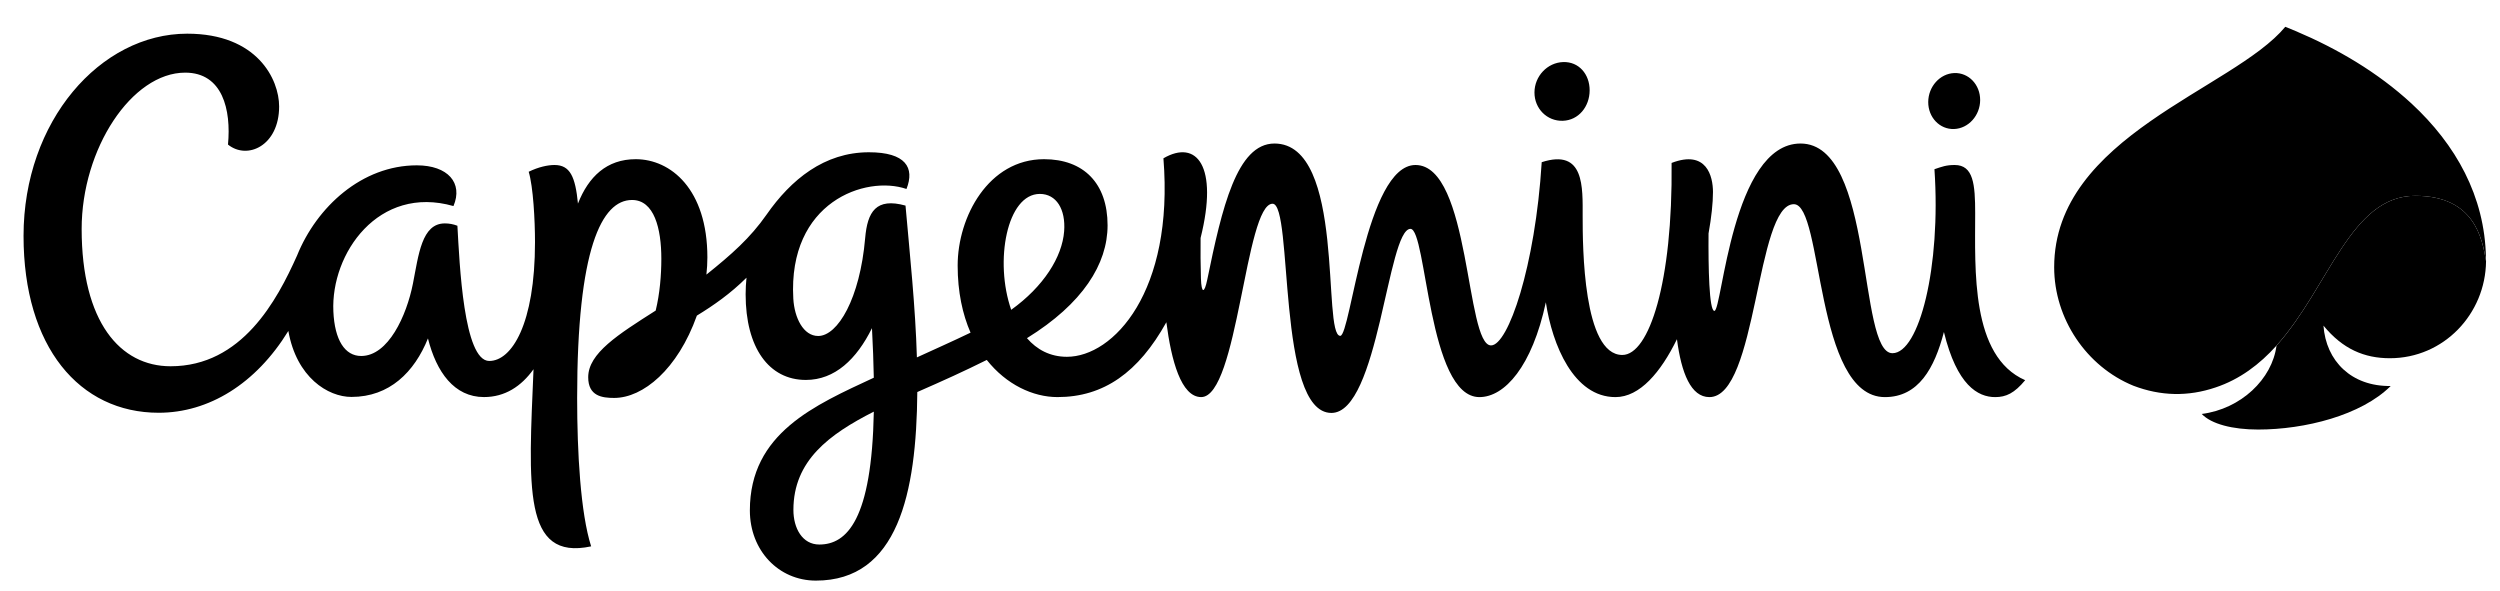
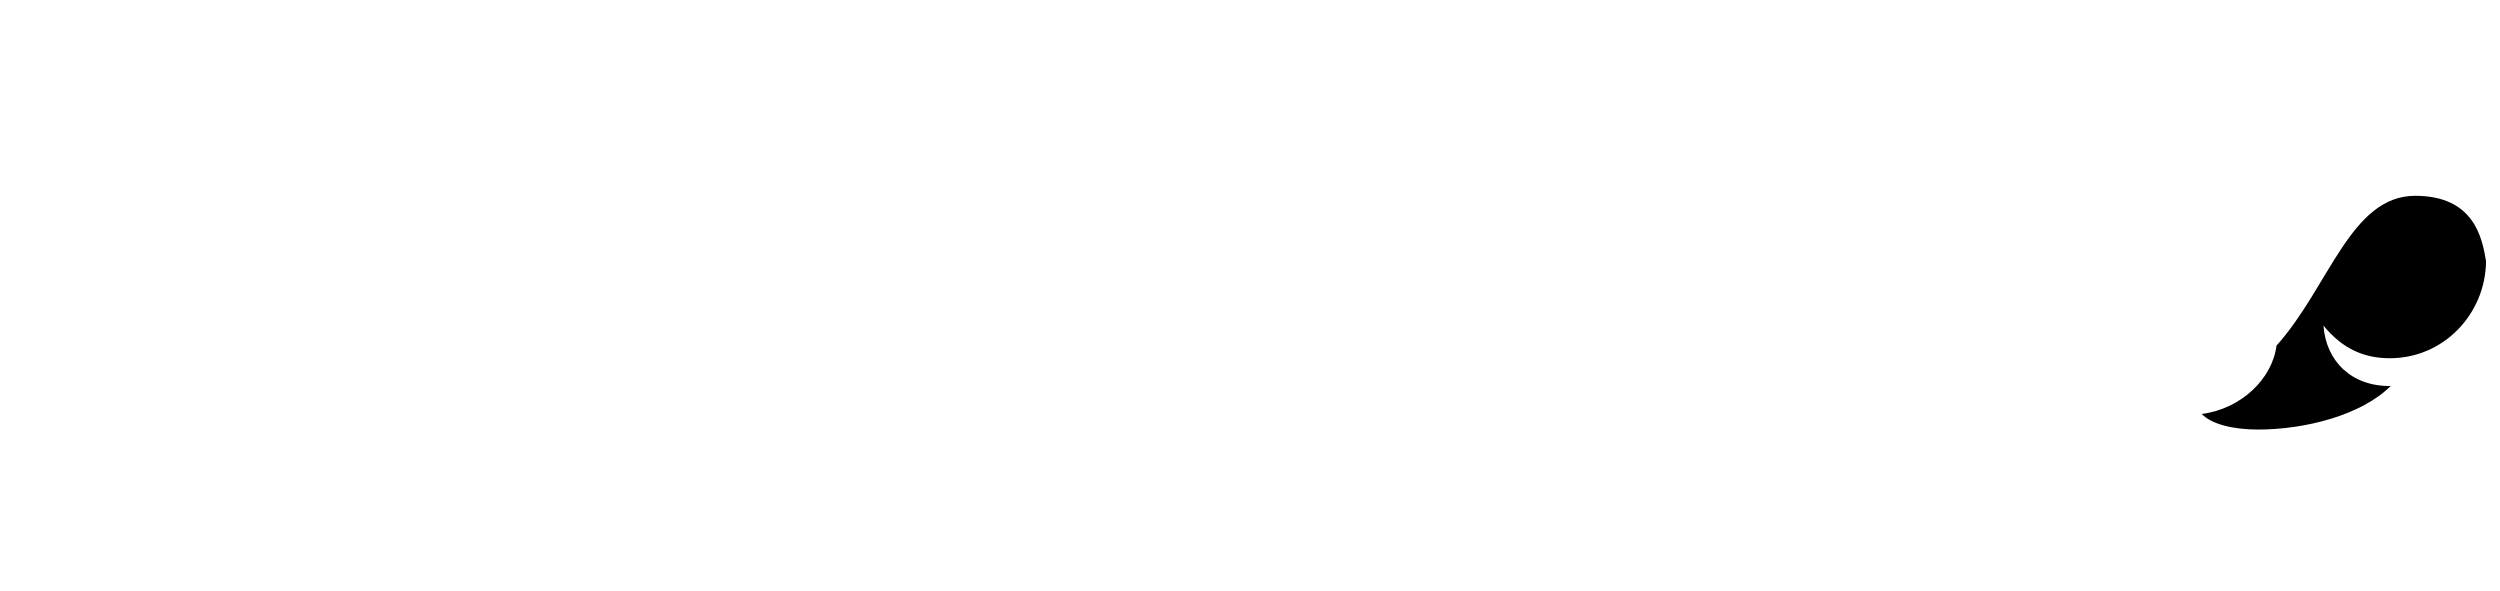
<svg xmlns="http://www.w3.org/2000/svg" width="127" height="30" viewBox="0 0 127 30" fill="none">
  <path fill-rule="evenodd" clip-rule="evenodd" d="M121.404 18.198C124.146 18.198 126.263 15.944 126.291 13.273C126.1 12.106 125.695 9.947 122.692 9.947C119.408 9.947 118.319 14.576 115.646 17.559C115.429 19.257 113.838 20.775 111.848 21.029C112.337 21.544 113.419 21.821 114.712 21.821C117.081 21.821 119.948 21.102 121.447 19.609C119.447 19.635 118.16 18.338 118.032 16.541C119.008 17.734 120.112 18.198 121.404 18.198Z" fill="black" />
-   <path fill-rule="evenodd" clip-rule="evenodd" d="M100.339 10.833C100.339 9.364 100.251 8.382 99.298 8.382C98.863 8.382 98.651 8.468 98.27 8.596C98.608 13.566 97.495 17.943 96.136 17.943C94.354 17.943 95.244 7.291 91.467 7.291C87.987 7.291 87.486 15.794 87.091 15.794C86.821 15.794 86.78 13.561 86.794 11.859C86.941 11.042 87.019 10.31 87.019 9.754C87.019 8.962 86.7 7.592 84.917 8.277C84.981 14.356 83.773 18.032 82.414 18.032C80.42 18.032 80.399 12.519 80.399 10.999C80.399 9.516 80.504 7.533 78.319 8.239C77.991 13.543 76.614 17.547 75.745 17.547C74.449 17.547 74.71 8.382 71.907 8.382C69.39 8.382 68.611 17.061 68.086 17.061C67.147 17.061 68.379 7.291 64.743 7.291C62.834 7.291 62.077 10.554 61.329 14.204C61.184 14.912 61.032 14.932 61.007 14.135C60.988 13.453 60.982 12.771 60.99 12.089C61.908 8.42 60.787 7.064 59.102 8.042C59.645 14.814 56.564 18.125 54.199 18.125C53.343 18.125 52.672 17.758 52.169 17.179C55.005 15.425 56.265 13.412 56.265 11.446C56.265 9.314 55.051 8.087 53.036 8.087C50.222 8.087 48.649 11.008 48.649 13.491C48.649 14.828 48.896 15.963 49.304 16.899C48.337 17.364 47.426 17.766 46.578 18.156C46.505 15.602 46.218 12.918 46 10.444C44.503 10.028 44.066 10.754 43.95 12.098C43.685 15.165 42.559 17.068 41.563 17.068C40.812 17.068 40.356 16.148 40.3 15.171C40.022 10.255 43.98 8.887 46.049 9.6C46.479 8.516 46.007 7.735 44.141 7.735C41.875 7.735 40.183 9.122 38.942 10.902C38.113 12.089 37.157 12.931 35.885 13.95C35.917 13.657 35.935 13.364 35.935 13.076C35.935 9.609 34.072 8.087 32.294 8.087C30.822 8.087 29.897 8.977 29.36 10.342C29.228 8.974 28.958 8.382 28.169 8.382C27.831 8.382 27.362 8.479 26.858 8.725C27.088 9.489 27.178 11.184 27.178 12.3C27.178 16.469 25.994 18.337 24.854 18.337C23.552 18.337 23.345 13.392 23.236 11.468C23.032 11.389 22.816 11.348 22.597 11.349C21.42 11.349 21.266 12.945 20.976 14.412C20.654 16.038 19.724 18.084 18.349 18.084C17.518 18.084 17 17.275 16.935 15.821C16.799 12.874 19.231 9.381 23.036 10.468C23.535 9.293 22.752 8.399 21.173 8.399C18.392 8.399 16.093 10.499 15.09 12.983C14.072 15.26 12.29 18.606 8.665 18.606C6.106 18.606 4.148 16.355 4.148 11.631C4.148 7.558 6.693 3.69 9.409 3.69C11.309 3.69 11.749 5.574 11.582 7.344C12.565 8.141 14.18 7.4 14.18 5.409C14.18 4.037 13.075 1.711 9.51 1.711C5.096 1.711 1.196 6.15 1.196 11.983C1.196 17.63 4.038 20.968 8.062 20.968C10.599 20.968 12.995 19.506 14.648 16.812C15.064 19.171 16.658 20.164 17.853 20.164C19.787 20.164 21.05 18.903 21.74 17.192C22.17 18.906 23.078 20.171 24.586 20.171C25.65 20.171 26.479 19.629 27.103 18.757C26.856 24.709 26.543 28.503 30.03 27.755C29.491 26.064 29.319 22.983 29.319 20.218C29.319 12.649 30.557 10.159 32.108 10.159C33.232 10.159 33.596 11.604 33.596 13.146C33.596 13.971 33.518 14.92 33.309 15.777C31.404 16.989 29.881 17.946 29.881 19.163C29.881 20.125 30.589 20.215 31.201 20.215C32.665 20.215 34.427 18.766 35.401 16.033C36.252 15.513 37.105 14.918 37.922 14.107C37.895 14.384 37.878 14.663 37.878 14.948C37.878 17.662 39.057 19.301 40.937 19.301C42.411 19.301 43.516 18.248 44.296 16.67C44.345 17.579 44.375 18.417 44.389 19.188C41.401 20.581 38.093 21.997 38.093 25.929C38.093 27.963 39.55 29.495 41.447 29.495C45.61 29.495 46.559 25.063 46.599 19.915C47.953 19.322 48.963 18.865 50.128 18.285C51.124 19.541 52.478 20.172 53.72 20.172C56.07 20.172 57.834 18.916 59.251 16.37C59.502 18.308 60 20.172 61.021 20.172C62.884 20.172 63.261 10.35 64.647 10.35C65.707 10.35 64.836 20.977 67.636 20.977C70.034 20.977 70.484 11.626 71.652 11.626C72.479 11.626 72.541 20.173 75.153 20.173C76.437 20.173 77.83 18.617 78.529 15.356C78.856 17.525 79.943 20.173 82.065 20.173C83.303 20.173 84.367 18.91 85.189 17.231C85.415 18.959 85.901 20.173 86.838 20.173C89.278 20.173 89.196 10.373 91.128 10.373C92.634 10.373 92.168 20.173 95.754 20.173C97.461 20.173 98.27 18.706 98.751 16.866C99.41 19.573 100.477 20.173 101.354 20.173C101.909 20.173 102.329 19.976 102.879 19.314C100.106 18.101 100.339 13.686 100.339 10.833V10.833ZM41.621 27.662C40.76 27.662 40.305 26.838 40.305 25.904C40.305 23.391 42.135 22.057 44.39 20.911C44.287 26.406 43.021 27.662 41.621 27.662ZM52.823 9.851C53.662 9.851 54.142 10.628 54.059 11.745C53.961 13.057 53.014 14.558 51.369 15.738C50.509 13.272 51.148 9.851 52.824 9.851H52.823ZM79.393 6.136C80.192 6.109 80.751 5.417 80.754 4.593C80.757 3.77 80.205 3.124 79.405 3.153C78.606 3.18 77.954 3.871 77.951 4.695C77.947 5.518 78.593 6.164 79.393 6.136V6.136ZM99.268 6.554C99.995 6.528 100.589 5.869 100.592 5.085C100.595 4.3 100.008 3.685 99.279 3.711C98.55 3.738 97.958 4.397 97.954 5.181C97.951 5.966 98.54 6.581 99.268 6.554V6.554ZM126.286 13.076C126.226 9.97 124.761 7.349 122.502 5.257C120.787 3.677 118.749 2.478 116.612 1.574C116.44 1.501 116.267 1.43 116.093 1.361H116.093C113.462 4.54 104.352 6.912 104.352 13.576C104.352 16.182 105.983 18.618 108.379 19.596C109.767 20.125 111.157 20.154 112.547 19.683C113.782 19.273 114.799 18.501 115.644 17.558C118.32 14.575 119.408 9.948 122.691 9.948C125.695 9.948 126.099 12.104 126.291 13.272C126.291 13.269 126.29 13.187 126.286 13.076" fill="black" />
</svg>